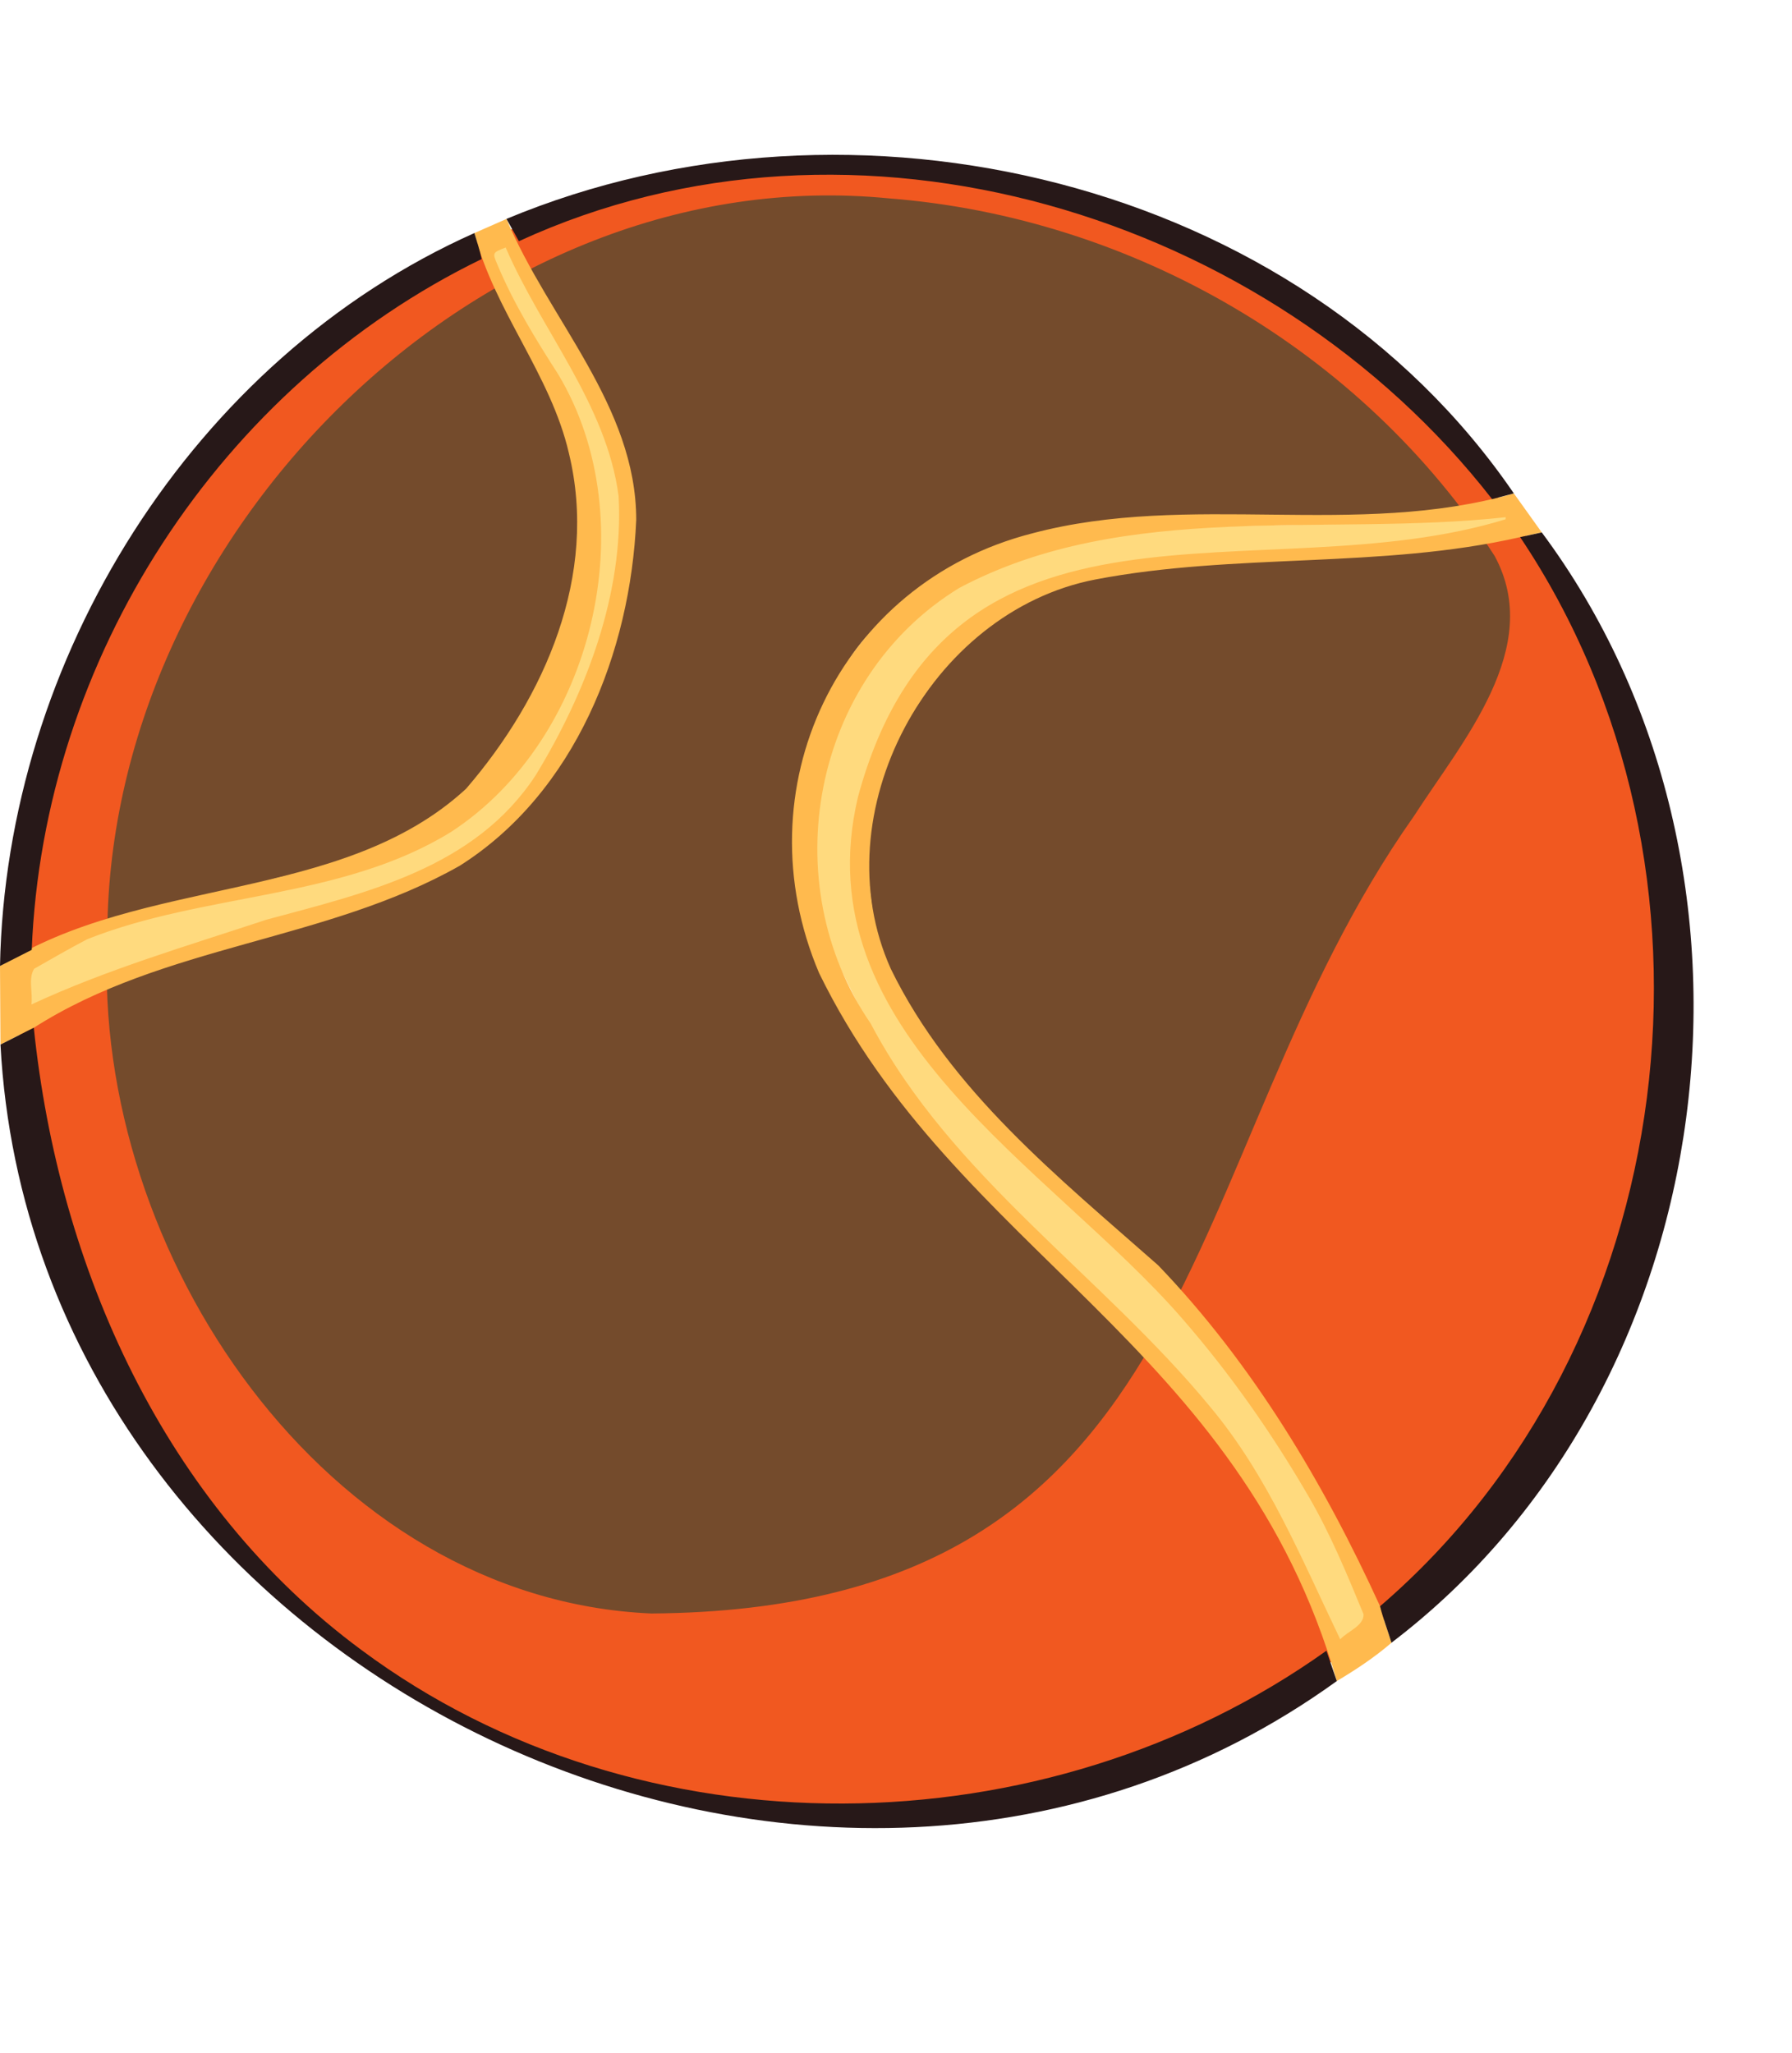
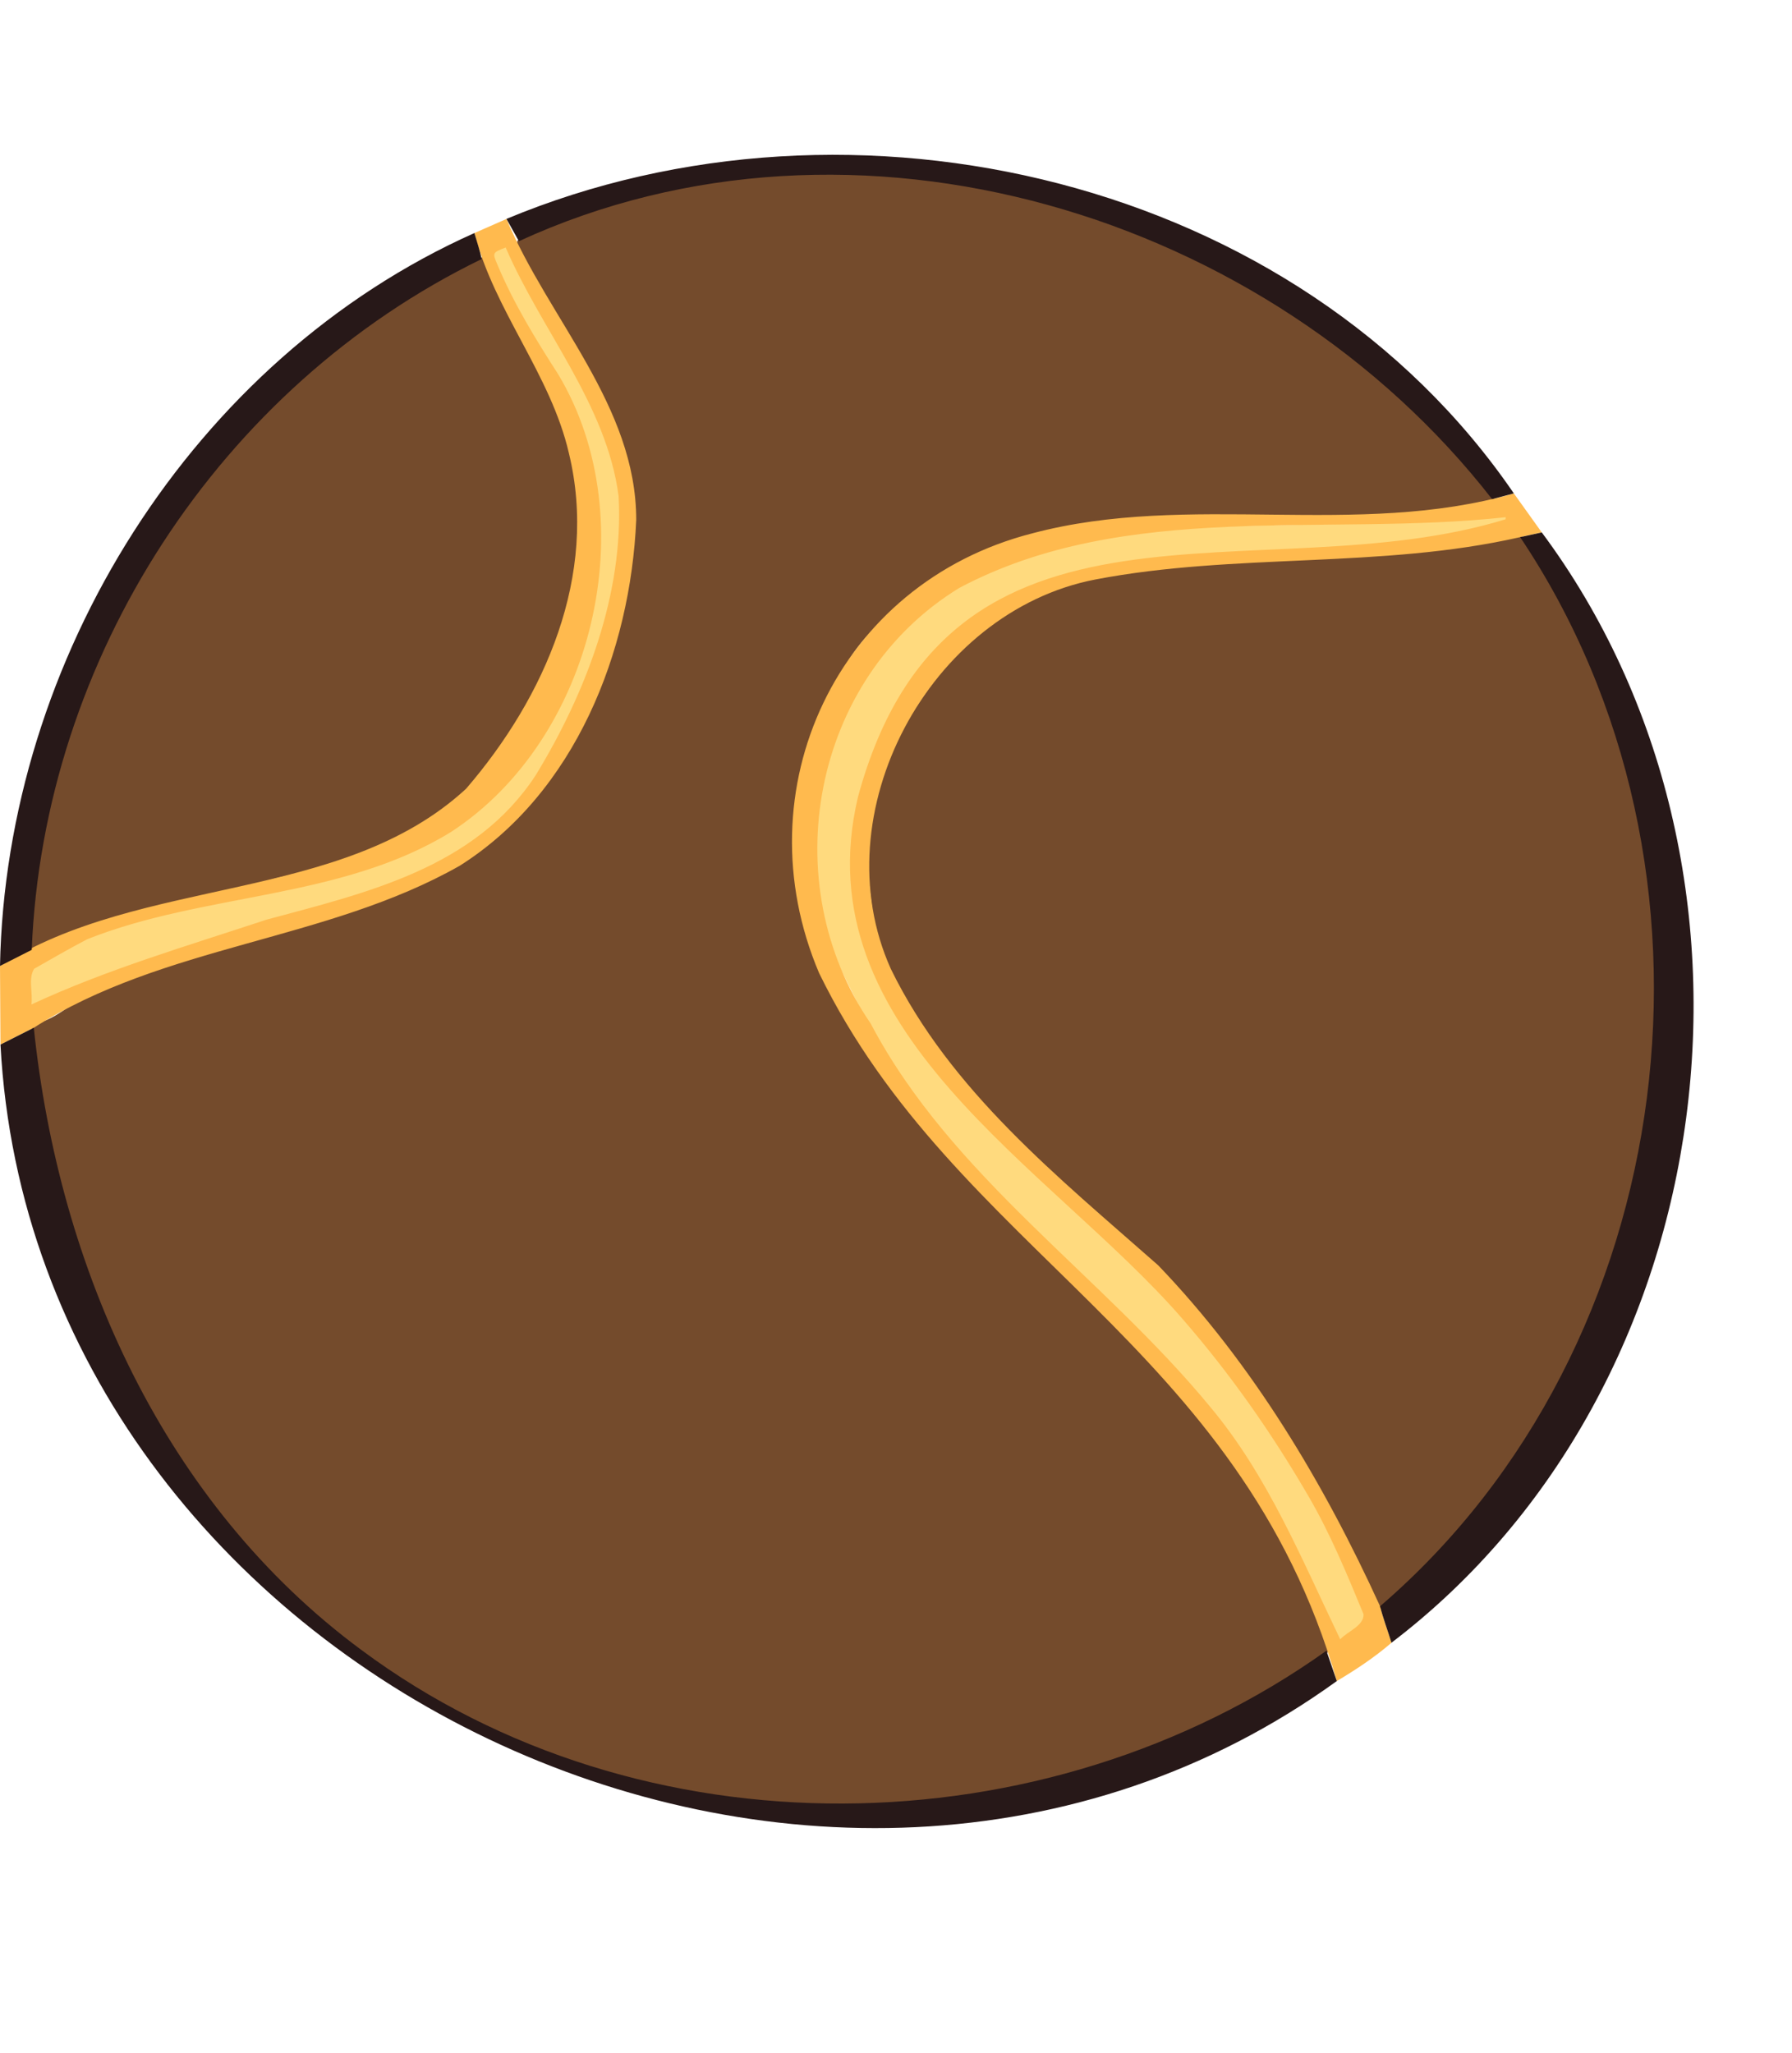
<svg xmlns="http://www.w3.org/2000/svg" fill="#000000" height="556.9" preserveAspectRatio="xMidYMid meet" version="1" viewBox="0.0 -42.0 486.2 556.9" width="486.2" zoomAndPan="magnify">
  <g id="change1_1">
    <path d="M360.45,404.83c0.18,0.43-0.03,1.36-0.38,1.63c-6.95,5.25-14.28,9.89-21.95,14.04 c-35.03,18.61-75.02,27.27-114.51,27.99c-43.25-0.56-85.46-15.05-121.29-38.96c-26.98-20.05-51.01-45.38-66.12-75.61 c-13.93-31.08-24.89-63.99-27.67-98.09c3.95-0.47,6.88-2.43,9.77-4.44c5.37-3.73,11.41-6.11,17.42-8.49 c31.89-13.35,69.73-14.38,97.2-37.02c17.63-13.88,27.94-34.71,34.05-55.89c7.25-23.04,7.55-45.86-5.3-67.07 c-7.1-11.65-14.56-23.1-20.17-35.6c-1.86-4.15-1.99-4.07,2.21-5.8c46.18-19.32,99.49-23.37,146.95-6.28 c22.98,7.75,46.07,16.21,65.42,31.25c13.87,9.68,26.18,21.3,38.08,33.26c4.15,4.64,8.77,9.17,11.87,14.58 c-24.42,3.73-48.76,4.6-73.4,4.27c-16.5-1.28-33.06-0.35-49.14,3.85c-8.67,2.11-16.88,5.5-24.45,10.28 c-11.03,6.79-22.43,13.66-29.2,25.13c-13.15,20.5-17.93,47.26-11.26,70.82c5.2,21.4,18.99,39.35,32.88,55.96 c15.39,17.75,32.11,34.23,49.47,50.02C326.93,340.02,347.8,370.76,360.45,404.83z M449.04,229.37 c1.1-43.62-11.08-87.31-34.77-123.97c-1.86-3.01-1.96-2.95-5.41-1.86c-11.91,2.19-23.96,3.95-36.01,5.2 c-19.33,1.34-38.74,1.06-58.03,3.01c-37.1,2.58-55.69,17.73-73.11,49.57c-8.07,13.79-6.96,30.04-4.78,45.28 c0.9,10.49,6.38,19.46,11.91,28.13c6.1,10.72,14.31,19.84,23.12,28.37c11.02,13.69,25.38,23.91,38.46,35.48 c19.75,19.51,35.43,43.01,49.28,66.95c4.82,8.98,8.94,18.33,13.33,27.54c0.79,1.65,1.27,1.85,2.63,0.63 c1.95-1.74,3.93-3.47,5.72-5.36c42.75-41.21,68.66-99.37,68.03-158.97L449.04,229.37z M115.45,181.88 c15.27-8.96,23.71-25.6,32.07-40.57c4.4-9.91,8.73-20.4,9.33-31.34c0.25-6.47-0.1-12.97-0.34-19.45 c-1.39-23.4-17.85-41.44-25.05-63.02C57.56,62.04,12.12,135.79,7.82,216.58c21.23-10.51,44.62-14.15,67.3-20.34 C89.05,192.88,103.25,189.78,115.45,181.88z" fill="#744b2c" />
  </g>
  <g id="change2_1">
-     <path d="M136.15,21.25c-71,26.5-112,95.7-128.28,163.96c-1.04,15.14-0.41,30.21,1.3,45.28 c-0.41,2.84-4.79,0.56-4.28,5.03c3.24,25.76,9.98,51.33,18.55,75.9c26,81.74,125.14,142.9,208.91,140.53 c113.67,0.9,218.53-96.84,219.67-211.92c0.21-0.01,0.41-0.01,0.62-0.02C459.26,72.75,291.02-42.05,136.15,21.25z M383.59,179.47 c-66.09,93.63-54,215.18-206.87,216.28c-88.62-3.85-151.59-98.05-147.6-182.24C28.22,104,129.98,0.89,241.17,11.82 c66.02,5.15,128.32,41.25,164.34,97C419.04,133.72,396.64,159.19,383.59,179.47z" fill="#f15820" />
-   </g>
+     </g>
  <g id="change3_1">
    <path d="M409.56,98.62c-0.54,0.48-1.01,1.22-1.64,1.39c-4.52,1.23-9.03,2.6-13.64,3.44 c-13.98,2.44-28.2,3.23-42.33,4.38c0-0.07-0.01-0.13-0.01-0.2c-29.02,1.52-60.55,0.06-85.91,16.45 c-24.54,19.2-41.7,55.19-32.24,86.18c7.29,25.18,24.92,45.58,43.73,63.13c11.79,9.88,23.29,20.03,33.83,31.28 c24.32,25.17,45.05,54.67,57.73,87.42c0.55,1.32,1.28,2.58,1.63,3.95c0.39,3.22-3.71,4.4-5.61,6.35c-1.62,1.25-2.02,1.07-2.88-0.89 c-5.06-11.31-10.52-22.45-16.18-33.46c-10.06-19.83-24.66-36.62-40.58-51.96c-21.67-22.61-46.99-42.54-63.8-69.27 c-5.51-9.6-10.51-19.52-15.32-29.5c-15.57-36.96,2.31-84.07,37.57-102.77c31.2-15.07,66.94-13.53,100.74-14.43 c14.25,0.05,28.38-1.99,42.59-2.57C408,97.53,408.78,98.25,409.56,98.62z M138.41,25.87c-0.57-1.24-1.45-1.58-2.54-0.95 c-1.04,0.61-3.29,0.38-2.25,2.73c4.74,12.48,11.93,23.65,18.84,35.01c9.49,15.59,10.63,33.88,9.35,51.6 c-0.33,14.06-6.85,26.76-12.94,39.09c-12.91,28.3-44.04,40.49-72.79,45.86c-12.44,2.75-24.91,5.38-37.39,7.91 c-10.97,1.97-20.65,7.34-29.96,13.2c-0.45,0.27-0.79,1.09-0.8,1.66c-0.08,2.97-0.04,5.95-0.04,8.92c0.23,0.12,0.47,0.24,0.7,0.36 c19.35-8.81,39.77-15.6,60.14-21.86c24.39-7.6,52.02-11.31,69.69-31.67c13.58-13.56,20-32.27,25.45-50.28 c8.79-24.31,5.36-48.8-8.84-70.3C149.23,46.83,142.94,36.81,138.41,25.87z" fill="#ffda7e" />
  </g>
  <g id="change4_1">
    <path d="M297.14,115.23c38.08-7.31,77.47-2.86,115.3-11.5c1.96-0.43,3.92-0.85,5.87-1.28 c-2.52-3.53-5.05-7.05-7.57-10.58c-42.71,12.26-87.97-0.51-130.66,10.83c-52.94,13.54-79.01,69.52-57.84,119.31 c37,75.81,114.08,100.3,140.46,192.07c5.21-3.1,10.24-6.43,14.84-10.4c-1.01-3.3-2.25-6.55-3.1-9.89 c-15.26-33.43-34.61-65.86-60.2-92.5c-27.07-23.9-56.36-47.27-72.54-80.42C222.72,178.72,252.08,123.94,297.14,115.23z M232.79,174.19c-15.15,63.79,52.23,100.42,87.89,141.46c13.06,14.97,24.4,31.18,34.39,48.38c5.94,10.22,10.4,21.05,14.88,31.91 c0.17,3.16-4.38,4.64-6.32,6.83c-10.48-21.8-19.59-44.28-35.2-62.98c-29.41-35.75-70.3-62.49-92.19-104.08 c-26.24-38.25-16-93.69,24.01-118.19c45.14-23.98,99.34-13.82,148.28-19.2c-0.02,0.19-0.03,0.38-0.05,0.57 C342,119.31,257.34,83.7,232.79,174.19z M128.71,21.23c5.42,21.16,20.71,38.36,25.64,59.72c8.03,33.09-6.47,66.18-27.9,91.05 C92.66,203.15,38.43,195.55,0,220.07c0.04,7.11,0.08,14.23,0.13,21.34c3.01-1.52,6.03-3.05,9.04-4.57 c35.36-22.6,79.39-23.43,115.57-43.96c31.3-19.79,46.32-58,47.88-93.82c0-30.94-23.77-54.41-35.2-81.66 C134.51,18.67,131.61,19.95,128.71,21.23z M145.36,168.3c-16.48,25.22-45.77,31.86-73.08,39.22c-21.46,7.11-43.22,13.45-63.75,23 c0.41-3.35-0.94-7.04,0.74-9.69c4.78-2.72,9.54-5.47,14.4-8.01c31.83-12.68,68.95-10.73,98.74-29.13 c38.6-25.17,52.87-84.3,29.08-124.07c-6.15-9.57-12.11-19.25-16.52-29.79c-1.4-3.27-1.4-3.27,2.23-4.68 c9.71,22.56,27.43,42.68,30.64,67.48C169.3,119.07,158.94,146.04,145.36,168.3z" fill="#ffba4e" />
  </g>
  <g id="change5_1">
    <path d="M377.53,403.68c-1.01-3.3-2.25-6.55-3.1-9.89c82.25-70.68,98.14-200.42,38.01-290.06 c1.96-0.43,3.92-0.85,5.87-1.28C486.19,193.66,468.49,334.44,377.53,403.68z M130.68,28.28c-0.49-2.39-1.29-4.7-1.97-7.05 C52.19,55.38,1.6,136.89,0,220.07c2.87-1.46,5.74-2.91,8.61-4.37C11.77,136.67,59.55,62.87,130.68,28.28z M97.99,405.6 C44.46,366.02,15.92,301.91,9.17,236.83c-3.01,1.52-6.03,3.05-9.04,4.57C9.24,412.83,223.27,514.84,362.7,414.08 c-0.94-2.74-1.88-5.49-2.82-8.23C283.51,460.34,173.79,462.01,97.99,405.6z M404.83,93.42c1.97-0.52,3.94-1.04,5.9-1.56 C352.15,6.24,231.34-21.82,137.41,17.39c1.13,2.02,2.26,4.03,3.38,6.05C231.8-18.45,344.38,15.77,404.83,93.42z" fill="#271818" />
  </g>
</svg>